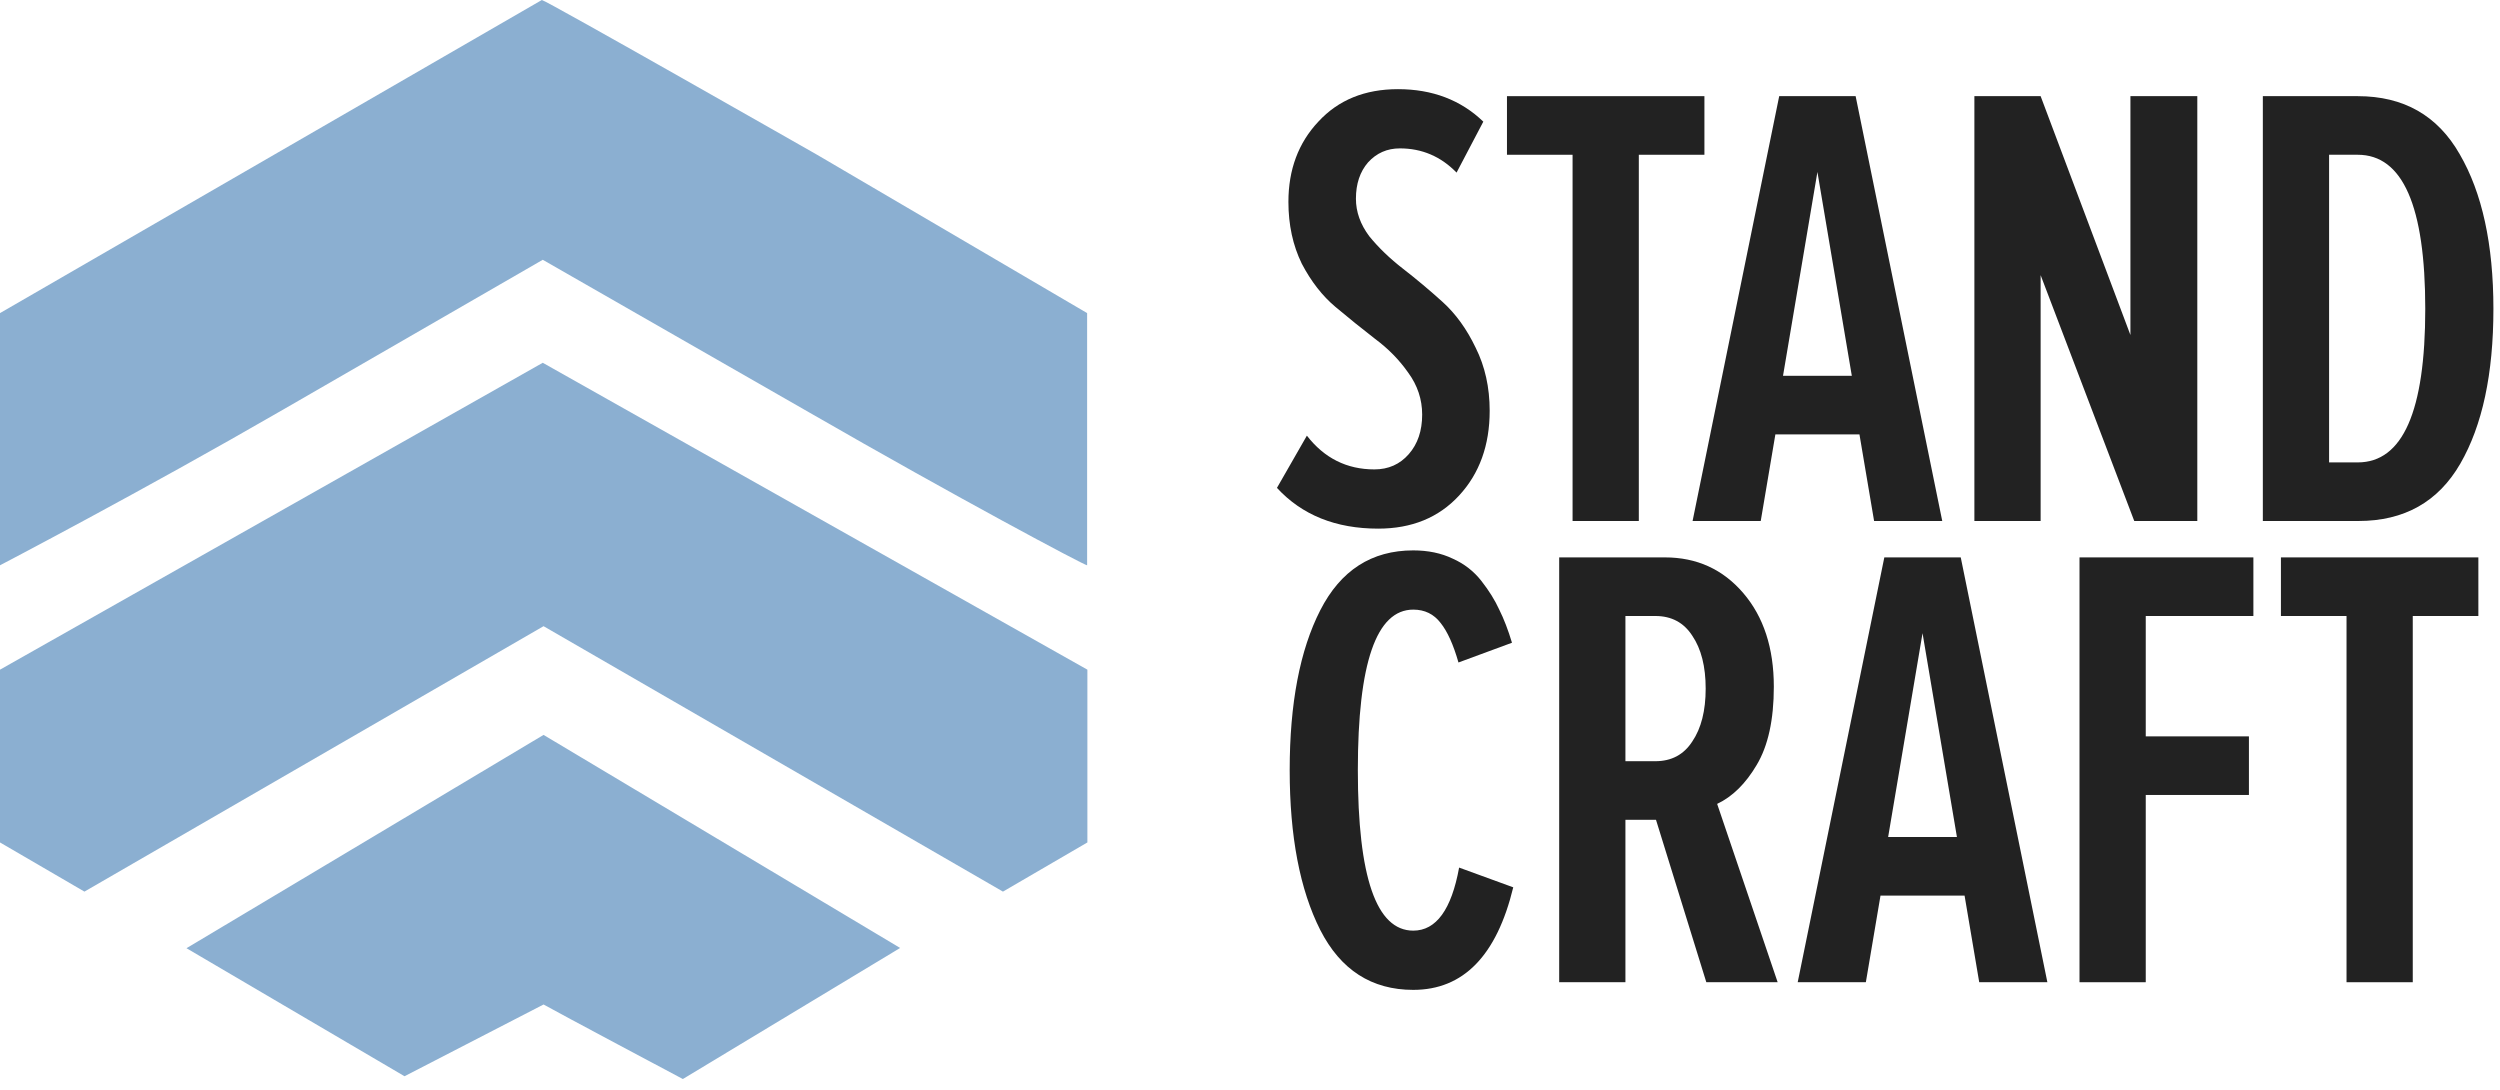
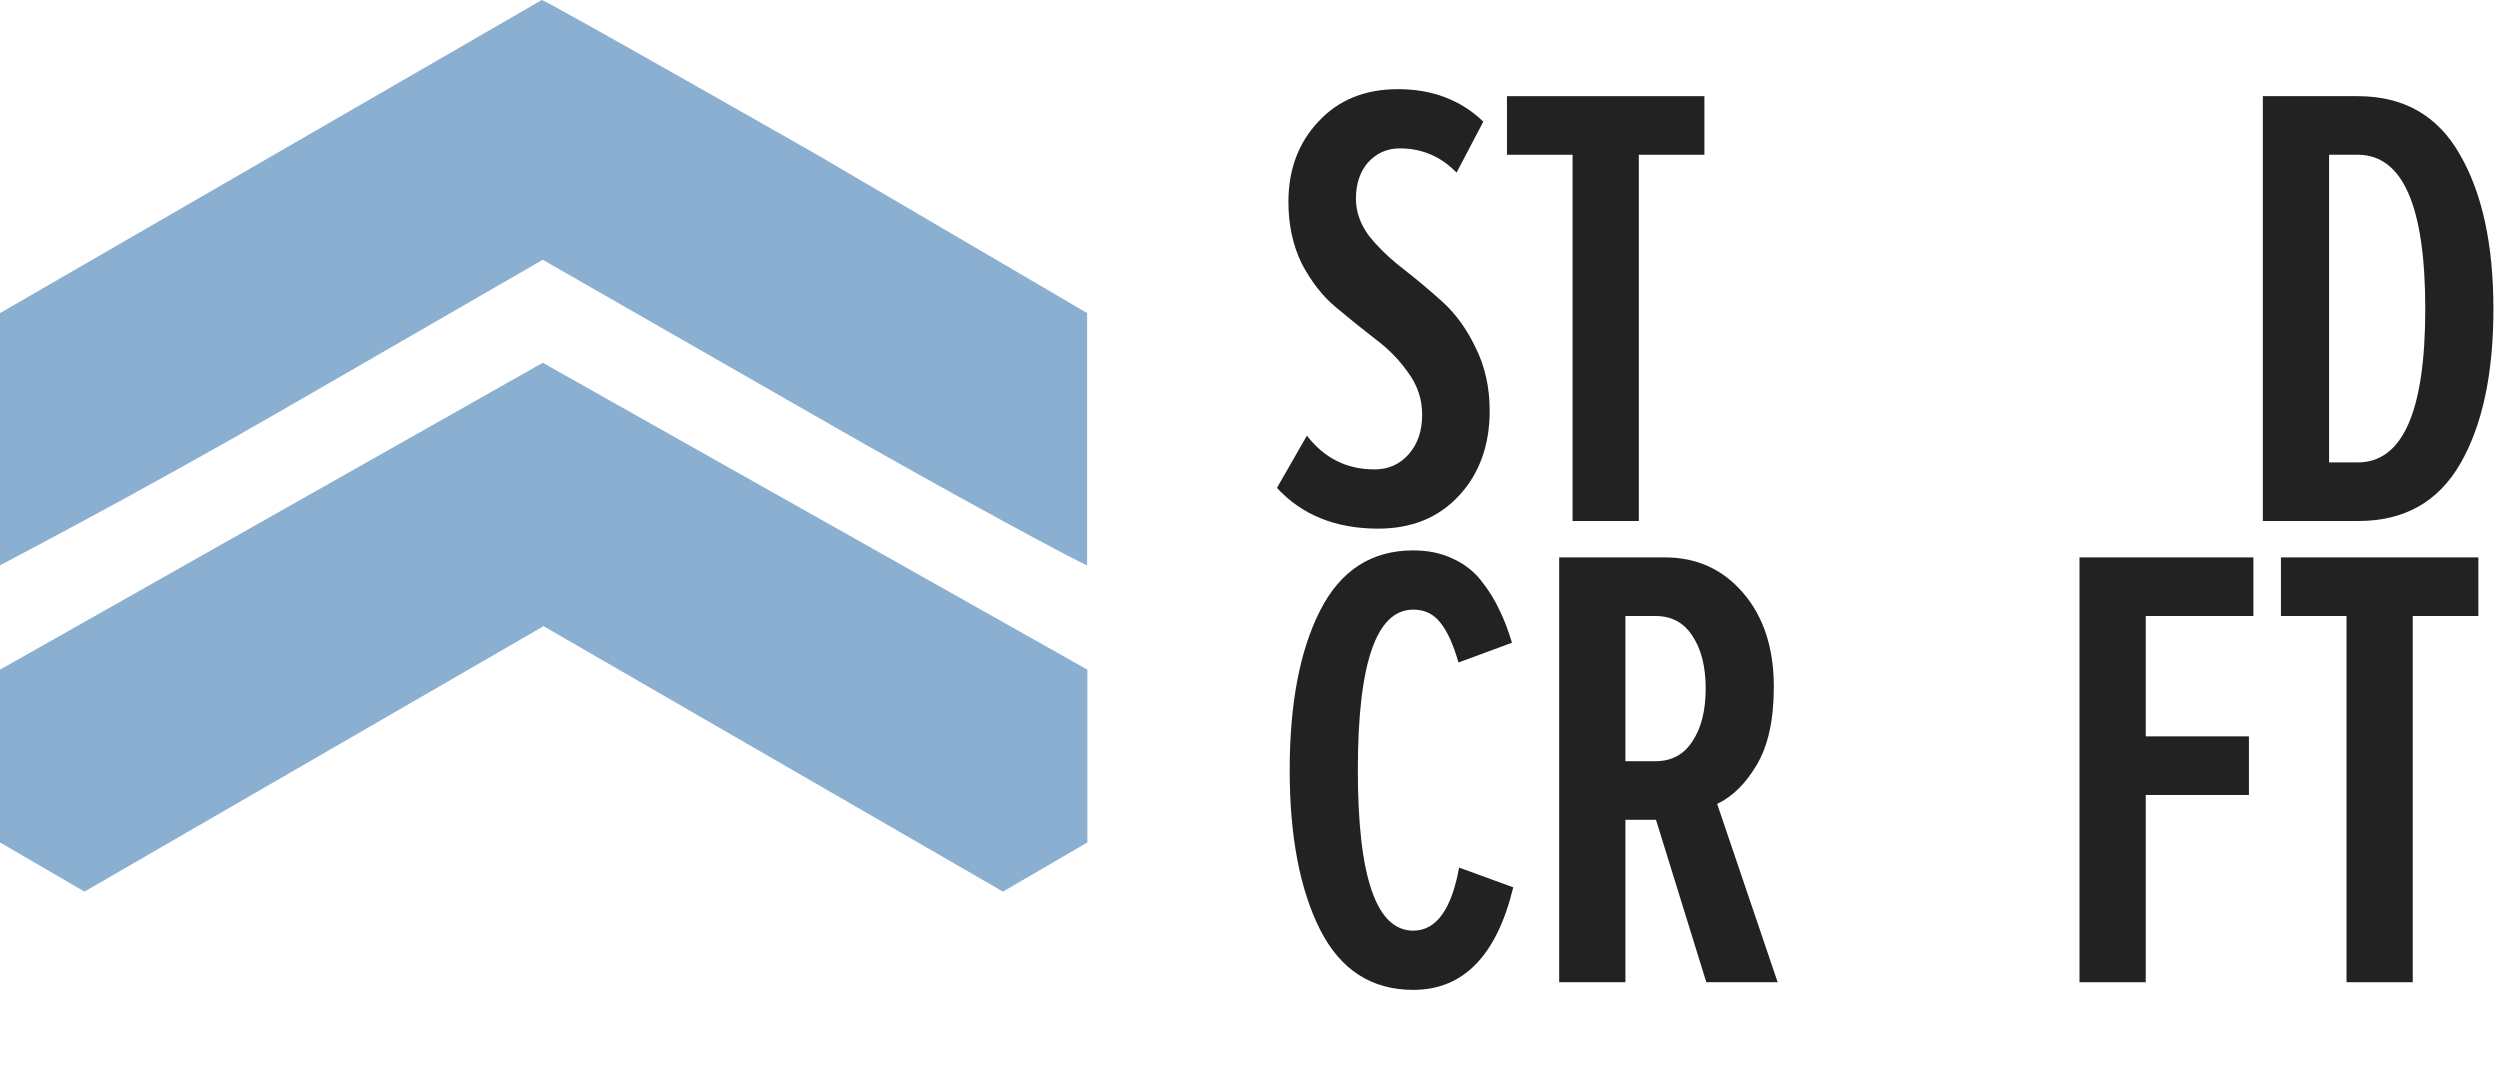
<svg xmlns="http://www.w3.org/2000/svg" width="211" height="92" viewBox="0 0 211 92" fill="none">
  <path d="M45.731 -2.44786e-05L0 26.425V47.711C0 47.711 11.902 41.502 23.962 34.533L45.809 21.926L68.361 34.846C80.734 41.972 91.518 47.711 91.753 47.711C91.753 47.602 91.753 42.918 91.753 36.967V26.425L68.988 13.077C68.988 13.077 46.044 -2.44786e-05 45.731 -2.44786e-05Z" fill="#8BAFD1" />
  <path d="M0 56.52V71.102L7.126 75.252L45.876 52.85L84.649 75.252L91.775 71.102L91.775 56.52L45.809 30.618L0 56.52Z" fill="#8BAFD1" />
-   <path d="M45.876 62.025L15.739 80.029L34.141 90.835L45.876 84.779C46.973 85.406 57.633 91.07 57.633 91.07L75.971 80.008L45.876 62.025Z" fill="#8BAFD1" />
  <path d="M116.322 44.617C112.738 44.617 109.889 43.471 107.775 41.177L110.301 36.769C111.771 38.668 113.67 39.618 115.999 39.618C117.182 39.618 118.15 39.188 118.902 38.328C119.655 37.468 120.031 36.357 120.031 34.995C120.031 33.705 119.637 32.522 118.849 31.447C118.096 30.372 117.164 29.422 116.053 28.598C114.942 27.738 113.831 26.842 112.72 25.91C111.609 24.978 110.66 23.76 109.871 22.255C109.118 20.713 108.742 18.975 108.742 17.04C108.742 14.316 109.584 12.059 111.269 10.267C112.953 8.439 115.193 7.525 117.988 7.525C120.891 7.525 123.292 8.439 125.192 10.267L122.934 14.567C121.608 13.205 120.013 12.524 118.15 12.524C117.075 12.524 116.179 12.919 115.462 13.707C114.781 14.495 114.44 15.517 114.44 16.771C114.44 17.882 114.817 18.939 115.569 19.943C116.358 20.911 117.307 21.824 118.418 22.684C119.529 23.545 120.64 24.476 121.751 25.48C122.862 26.483 123.794 27.773 124.547 29.35C125.335 30.927 125.729 32.701 125.729 34.672C125.729 37.575 124.869 39.959 123.149 41.822C121.429 43.686 119.153 44.617 116.322 44.617Z" fill="#222222" />
  <path d="M138.316 43.972H132.725V13.062H127.188V8.116H143.853V13.062H138.316V43.972Z" fill="#222222" />
-   <path d="M163.926 43.972H158.174L156.938 36.661H149.842L148.606 43.972H142.854L150.165 8.116H156.615L163.926 43.972ZM156.293 31.716L153.39 14.514L150.487 31.716H156.293Z" fill="#222222" />
-   <path d="M185.453 43.972H180.131L172.229 23.222V43.972H166.638V8.116H172.229L179.808 28.275V8.116H185.453V43.972Z" fill="#222222" />
  <path d="M199.047 43.972H190.984V8.116H198.994C202.864 8.116 205.731 9.747 207.595 13.008C209.494 16.27 210.444 20.624 210.444 26.071C210.444 31.555 209.512 35.909 207.649 39.134C205.785 42.36 202.918 43.972 199.047 43.972ZM198.994 39.027C202.793 39.027 204.692 34.708 204.692 26.071C204.692 17.398 202.793 13.062 198.994 13.062H196.575V39.027H198.994Z" fill="#222222" />
  <path d="M119.279 83.545C115.766 83.545 113.15 81.861 111.43 78.492C109.71 75.087 108.85 70.59 108.85 64.999C108.85 59.372 109.71 54.875 111.43 51.506C113.15 48.137 115.766 46.453 119.279 46.453C120.533 46.453 121.644 46.685 122.612 47.151C123.579 47.581 124.386 48.209 125.031 49.033C125.676 49.857 126.177 50.664 126.536 51.452C126.93 52.24 127.288 53.172 127.611 54.247L123.095 55.914C122.665 54.409 122.164 53.298 121.59 52.581C121.017 51.828 120.246 51.452 119.279 51.452C116.161 51.452 114.602 55.968 114.602 64.999C114.602 74.03 116.161 78.546 119.279 78.546C121.214 78.546 122.504 76.772 123.149 73.224L127.718 74.89C126.321 80.66 123.507 83.545 119.279 83.545Z" fill="#222222" />
  <path d="M150.034 82.9H144.013L139.766 69.192H137.186V82.9H131.595V47.044H140.519C143.206 47.044 145.41 48.047 147.131 50.054C148.851 52.061 149.711 54.695 149.711 57.957C149.711 60.752 149.227 62.956 148.26 64.569C147.328 66.146 146.217 67.239 144.927 67.848L150.034 82.9ZM139.712 64.246C141.074 64.246 142.113 63.691 142.83 62.58C143.583 61.469 143.959 59.981 143.959 58.118C143.959 56.254 143.583 54.767 142.83 53.656C142.113 52.545 141.074 51.99 139.712 51.99H137.186V64.246H139.712Z" fill="#222222" />
-   <path d="M172.798 82.9H167.046L165.81 75.589H158.714L157.478 82.9H151.726L159.037 47.044H165.487L172.798 82.9ZM165.165 70.643L162.262 53.441L159.359 70.643H165.165Z" fill="#222222" />
  <path d="M181.101 82.9H175.51V47.044H190.186V51.99H181.101V62.15H189.809V67.095H181.101V82.9Z" fill="#222222" />
  <path d="M203.637 82.9H198.047V51.99H192.51V47.044H209.174V51.99H203.637V82.9Z" fill="#222222" />
</svg>